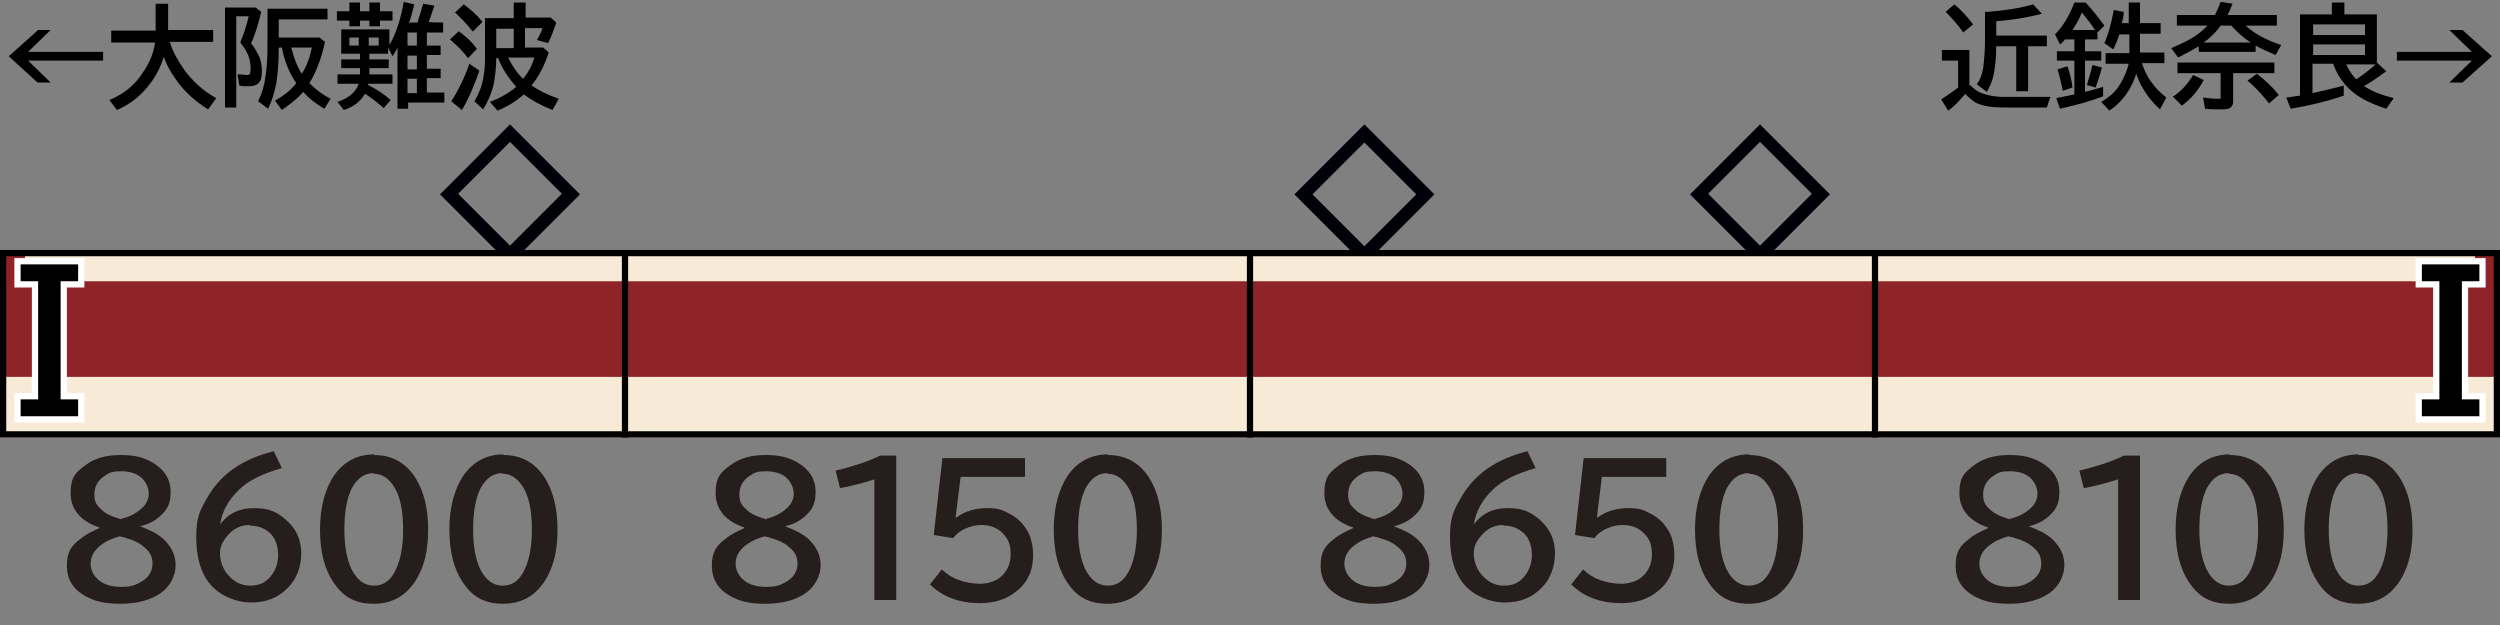
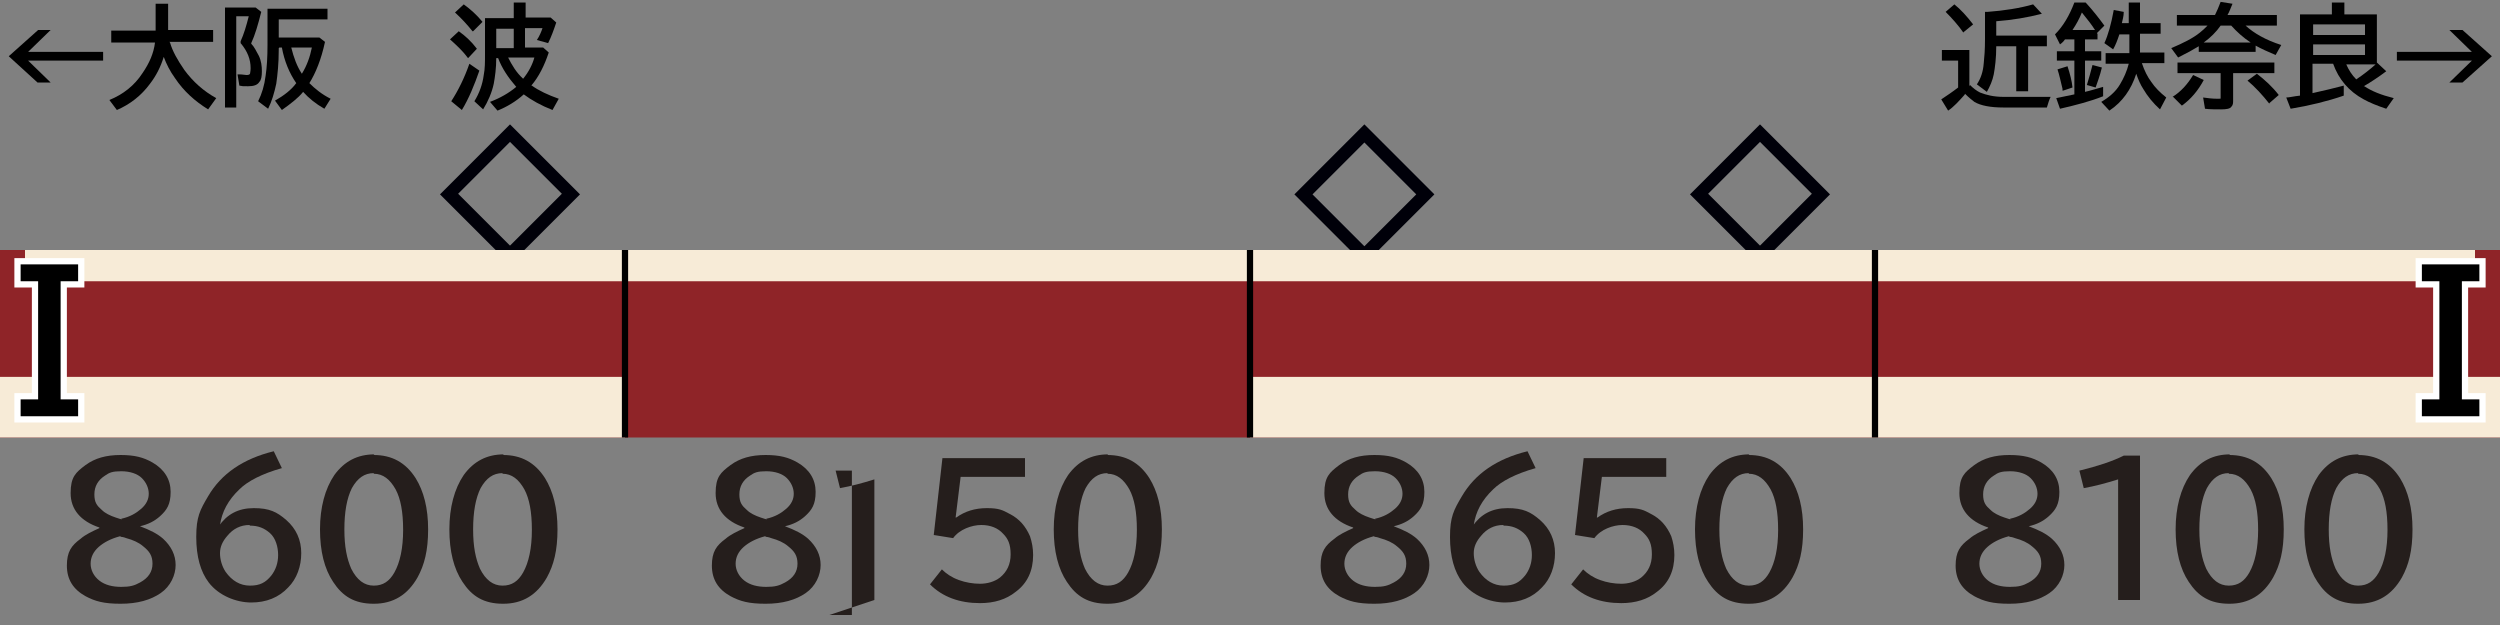
<svg xmlns="http://www.w3.org/2000/svg" version="1.1" viewBox="0 0 400 100">
  <rect x="0" y="0" width="400" height="100" fill="#808080" stroke="none" />
  <defs>
    <style>
      .cls-1 {
        fill: #f7ebd7;
      }

      .cls-2 {
        fill: #251e1c;
      }

      .cls-3 {
        fill: #000009;
      }

      .cls-4 {
        fill: #8f2428;
      }

      .cls-5 {
        stroke: #000;
      }

      .cls-5, .cls-6 {
        fill: none;
      }

      .cls-6 {
        stroke: #fff;
        stroke-miterlimit: 10;
        stroke-width: 2px;
      }
    </style>
  </defs>
  <g>
    <g id="_レイヤー_1" data-name="レイヤー_1">
      <g id="_パンタ" data-name="パンタ">
        <path class="cls-3" d="M281.6,19.9l11.2,11.2-11.2,11.2-11.2-11.2,11.2-11.2ZM281.6,22.7l-8.3,8.3,8.3,8.3,8.3-8.3-8.3-8.3Z" />
        <path class="cls-3" d="M229.5,31.1l-11.2,11.2-11.2-11.2,11.2-11.2,11.2,11.2ZM210,31.1l8.3,8.3,8.3-8.3-8.3-8.3-8.3,8.3Z" />
        <path class="cls-3" d="M81.6,19.9l11.2,11.2-11.2,11.2-11.2-11.2,11.2-11.2ZM81.6,22.7l-8.3,8.3,8.3,8.3,8.3-8.3-8.3-8.3Z" />
      </g>
      <g id="_塗り" data-name="塗り">
        <rect class="cls-4" x="0" y="40" width="100" height="30" />
        <rect class="cls-1" x="0" y="60.3" width="100" height="9.7" />
        <rect class="cls-1" x="4" y="40" width="96" height="5" />
        <g>
          <rect class="cls-4" x="300" y="40" width="100" height="30" />
          <rect class="cls-1" x="300" y="60.3" width="100" height="9.7" />
          <rect class="cls-1" x="300" y="40" width="96" height="5" />
        </g>
        <g>
          <rect class="cls-4" x="100" y="40" width="100" height="30" />
-           <rect class="cls-1" x="100" y="60.3" width="100" height="9.7" />
          <rect class="cls-1" x="100" y="40" width="100" height="5" />
        </g>
        <g>
          <rect class="cls-4" x="200" y="40" width="100" height="30" transform="translate(500 110) rotate(-180)" />
          <rect class="cls-1" x="200" y="60.3" width="100" height="9.7" transform="translate(500 130.3) rotate(-180)" />
          <rect class="cls-1" x="200" y="40" width="100" height="5" transform="translate(500 85) rotate(-180)" />
        </g>
      </g>
      <g id="_編成外罫線" data-name="編成外罫線">
-         <path d="M399,41v28H1v-28h398M400,40H0v30h400v-30h0Z" />
        <line class="cls-5" x1="100" y1="40" x2="100" y2="70" />
        <line class="cls-5" x1="200" y1="40" x2="200" y2="70" />
        <line class="cls-5" x1="300" y1="40" x2="300" y2="70" />
      </g>
      <g id="_テキスト" data-name="テキスト">
        <g>
          <path d="M6,4.8h2.1l-3.6,3.5h12v1.4H4.5l3.6,3.5h-2.1L1.4,9l4.7-4.2Z" />
          <path d="M27.2,6.8c.4,1.4,1.2,2.8,2.3,4.4,1.4,1.9,3.1,3.4,5.1,4.5l-1.3,1.8c-2.1-1.3-3.9-2.9-5.3-5-.8-1.1-1.4-2.3-1.8-3.4-.5,1.6-1.2,3-2.2,4.3-1.4,1.9-3.2,3.3-5.3,4.2l-1.2-1.6c2.2-.9,4-2.3,5.3-4.3,1.1-1.6,1.8-3.2,2-4.9h-7v-1.9h7.1V.6h2v4.2h7.2v1.9h-7Z" />
          <path d="M40.2,7c.5.5.8,1.2,1.2,1.9.4.8.5,1.7.5,2.5s-.1,1.4-.4,1.7c-.3.5-.9.7-1.8.7s-.9,0-1.4-.1l-.3-1.8h.3c.5,0,.9.1,1.1.1s.5,0,.6-.2c0-.1.1-.4.1-.9,0-1.4-.5-2.7-1.6-4v-.3c.5-1.1.9-2.4,1.3-4h-2v14.6h-1.8V1.2h4.9l.9.7c-.5,2-1,3.7-1.6,5ZM44.6,7.7v.2c0,2.3-.2,4.1-.4,5.5-.3,1.4-.7,2.8-1.3,4l-1.6-1.2c.6-1.2,1-2.5,1.2-4.1.2-1.3.3-3,.3-4.9V1.4h9.6v1.7h-7.8v2.9h6.5l.9.7c-.6,2.8-1.5,5-2.5,6.6.9.9,2,1.8,3.4,2.5l-1,1.6c-1.4-.8-2.5-1.7-3.4-2.7-.8,1-2,1.9-3.4,2.9l-1.1-1.5c1.4-.8,2.6-1.7,3.4-2.8-1.1-1.6-1.9-3.5-2.3-5.7h-.4ZM48.3,11.8c.8-1.3,1.3-2.7,1.6-4.2h-3.3c.4,1.6.9,3,1.7,4.2Z" />
-           <path d="M65.3,3.6h1.5c.3-.9.6-2,.9-3l1.8.3c-.3.9-.6,1.8-.9,2.6h0c0,.1,2.3.1,2.3.1v1.6h-2.6v2.1h2.2v1.5h-2.2v2.2h2.2v1.5h-2.2v2.3h2.8v1.6h-5.8v1h-1.7V7.6c-.2.5-.5.9-.8,1.4l-.7-1.4v1h-3v.9h3.1v1.4h-3.1v1h3.7v1.5h-3.9c0,0,0,.1,0,.2,1.4.7,2.6,1.5,3.6,2.4l-1.1,1.3c-.9-.8-1.9-1.6-3-2.3-.7,1.2-1.8,2.1-3.4,2.6l-1-1.3c1.8-.6,2.9-1.5,3.4-2.9h-3.4v-1.5h3.6v-1h-3v-1.4h3v-.9h-3v-3.9h7.7v2.5c1-1.7,1.8-4,2.3-6.9l1.7.4c-.3,1-.5,2-.8,2.8ZM55.9,1.8V.4h1.7v1.4h1.5V.4h1.7v1.4h2v1.5h-2v.9h-1.7v-.9h-1.5v.9h-1.7v-.9h-2v-1.5h2ZM57.4,6h-1.5v1.3h1.5v-1.3ZM59,6v1.3h1.6v-1.3h-1.6ZM65.2,5.2v2.1h1.5v-2.1h-1.5ZM65.2,8.9v2.2h1.5v-2.2h-1.5ZM65.2,12.6v2.3h1.5v-2.3h-1.5Z" />
          <path d="M74.8,9.2c-.8-1.1-1.8-2-2.8-2.9l1.4-1.3c1,.7,2,1.6,2.9,2.8l-1.4,1.5ZM72.2,16.2c1.1-1.7,2.1-3.7,2.9-6l1.6,1.1c-.8,2.3-1.7,4.5-2.8,6.3l-1.7-1.4ZM75.6,5c-.8-1-1.7-2-2.8-3l1.4-1.3c1.1.8,2.1,1.7,3,2.8l-1.5,1.5ZM85.1,13.7c1.1.8,2.6,1.5,4.3,2.1l-1,1.8c-1.8-.7-3.4-1.6-4.6-2.5-1.2,1.1-2.7,2-4.2,2.6l-1.2-1.4c1.6-.6,3-1.4,4.2-2.4-1.3-1.5-2.3-3-2.9-4.6h-.3c0,1.6-.2,3-.4,4.1-.3,1.4-.9,2.8-1.7,4.1l-1.4-1.3c.8-1.3,1.3-2.7,1.5-4.2.2-1,.2-2.1.2-3.3V2.9h4.6V.4h1.9v2.4h4l.9.8c-.4,1.2-.8,2.3-1.3,3.3l-1.8-.5c.4-.6.7-1.3.9-1.9h-2.8v3.1h2.9l.9.8c-.7,2.1-1.6,3.9-2.8,5.3ZM82.2,4.6h-2.8v3.1h2.8v-3.1ZM83.7,12.6c.9-1.1,1.5-2.3,1.8-3.4h-4.2c.6,1.2,1.3,2.4,2.4,3.4Z" />
        </g>
        <g>
          <path d="M315.2,13.6c.5.5,1,.9,1.6,1.2,1,.4,2.2.7,3.8.7h7.5c-.2.4-.4,1-.6,1.7h-7c-2,0-3.6-.3-4.6-.9-.4-.3-.9-.7-1.5-1.3,0,0,0,.1-.1.2-.9,1-1.7,1.9-2.6,2.5l-1.1-1.8c.9-.6,1.8-1.2,2.7-1.9v-4.3h-2.6v-1.7h4.4v5.8ZM314.2,5.3c-.9-1.3-1.9-2.4-2.9-3.4l1.4-1.2c1,.8,2,1.9,3,3.2l-1.6,1.3ZM317.5,1.9h.5c2.7-.2,5.2-.6,7.3-1.2l1.4,1.5c-2.3.6-4.7,1-7.3,1.2v2.3h8.1v1.7h-3v7.2h-1.9v-7.2h-3.2c0,1.9-.2,3.4-.4,4.5-.2,1-.6,1.9-1.1,2.8l-1.6-1.2c.6-.9,1-2,1.1-3.4.1-.9.2-2.2.2-3.8V1.9Z" />
          <path d="M335.6,5.4v.9h-2v1.9h2.6v1.5h-2.6v5c.9-.2,1.8-.5,2.9-.8v1.5c-2,.8-4.3,1.4-6.9,2l-.6-1.7c1-.2,2-.4,2.9-.6v-5.4h-2.8v-1.5h2.8v-1.9h-1.5c-.2.3-.5.6-.8.8l-.8-1.6c1.3-1.3,2.3-3,3.1-5.1h1.8c1.2,1.3,2.2,2.6,3,3.7l-1.2,1.2ZM330,14.5v-.3c-.3-1.2-.5-2.2-.8-3.1l1.6-.5c.4,1.2.7,2.4.8,3.4l-1.5.5ZM335.2,4.8c-.5-.8-1.2-1.7-2.1-2.8-.4,1-.9,1.9-1.5,2.8h3.6ZM333.9,13.6c.3-1,.6-2,.9-3.2l1.5.4c-.3,1.3-.7,2.3-1,3.2l-1.4-.4ZM340.6,3.7V.4h1.8v3.3h3.3v1.7h-3.3v3h3.9v1.7h-3.6c.4,1.2.9,2.2,1.5,3,.6.9,1.4,1.7,2.4,2.5l-1,1.9c-1.1-1-2-2.1-2.7-3.3-.4-.6-.8-1.5-1.1-2.4-.8,2.5-2.2,4.5-4.3,5.9l-1.3-1.4c1.2-.7,2.3-1.6,3-2.8.6-1,1.1-2.1,1.4-3.3h-3.7v-1.7h3.8v-3h-1.6c-.3.9-.6,1.7-1,2.4l-1.4-1c.6-1.3,1.1-3.1,1.5-5.3l1.6.3c0,.7-.2,1.3-.3,1.8h1.2Z" />
          <path d="M359.3,4.1c1.3,1.2,3.2,2.3,5.7,3.1l-.9,1.6c-1.2-.5-2.3-1-3.2-1.5v1h-9.1v-.9c-.8.5-1.9,1.1-3.3,1.8l-1.1-1.5c1.9-.8,3.5-1.6,4.6-2.5.4-.3.8-.7,1.2-1.1h-4.9v-1.7h6.1c.3-.6.6-1.3.9-2.1l1.9.3c-.3.7-.5,1.3-.8,1.8h7.9v1.7h-4.9ZM347.6,15.5c1.3-.8,2.4-2,3.3-3.5l1.7.8c-.9,1.7-2.1,3.1-3.5,4.1l-1.4-1.4ZM357.3,11.7v4.3c0,.5,0,.8-.3,1.1-.2.3-.8.4-1.6.4s-1.9,0-2.6-.1l-.3-1.8c.7.1,1.5.2,2.3.2s.4,0,.5-.1c0,0,0-.2,0-.4v-3.6h-6.9v-1.7h15.5v1.7h-6.6ZM357,4.1h-1.7c-.7,1-1.6,1.9-2.7,2.7h7.5c-1.2-.8-2.2-1.7-3.1-2.7ZM363.1,16.6c-1.1-1.4-2.3-2.7-3.5-3.7l1.5-1.1c1.3,1,2.5,2.1,3.5,3.4l-1.5,1.3Z" />
          <path d="M378.3,13.8c1.2.8,2.7,1.4,4.7,1.9l-1.2,1.7c-1.5-.5-2.7-1-3.6-1.5-2.4-1.3-4-3.2-4.9-5.7h-3.3v4.7c1.8-.4,3.5-.8,5-1.2v1.6c-2.6.9-5.5,1.6-8.5,2.1l-.7-1.8c.5,0,1.2-.2,2.2-.3V2.3h5.1V.4h2v1.9h5.2v7.7l1.5,1.4c-1.2.9-2.4,1.7-3.6,2.4ZM378.4,5.6v-1.7h-8.3v1.7h8.3ZM378.4,8.8v-1.7h-8.3v1.7h8.3ZM377,12.7c1.2-.8,2.2-1.6,3.1-2.4h-4.7c.4.9.9,1.7,1.6,2.4Z" />
          <path d="M391.9,4.8h2.1l4.7,4.2-4.7,4.2h-2.1l3.6-3.5h-12v-1.4h12l-3.6-3.5Z" />
        </g>
        <g>
          <path class="cls-2" d="M15.9,84.4c-3-1-4.6-2.9-4.6-5.5s.8-3.3,2.4-4.5c1.5-1.1,3.3-1.6,5.6-1.6s3.7.4,5.1,1.2c1.9,1.1,2.9,2.7,2.9,4.7s-.6,2.9-1.7,3.9c-.9.8-1.9,1.3-3.2,1.6h0c1.6.6,2.8,1.2,3.7,2,1.3,1.2,2,2.6,2,4.2s-.8,3.4-2.4,4.5c-1.6,1.1-3.7,1.7-6.4,1.7s-4.1-.4-5.6-1.2c-2-1.1-3-2.7-3-4.9s.7-3.2,2.2-4.3c.8-.7,1.9-1.2,3-1.7h0ZM19.2,85.8c-1.5.4-2.6,1-3.4,1.7-.9.8-1.3,1.7-1.3,2.7s.5,2,1.4,2.7c.9.7,2.1,1,3.5,1s2.1-.2,3-.7c1.3-.7,2-1.7,2-3s-.5-2-1.5-2.8c-.7-.6-1.6-1-2.7-1.3-.5-.2-.8-.2-.8-.2ZM19.4,83c1.4-.3,2.4-.9,3.2-1.6.8-.7,1.2-1.5,1.2-2.4s-.4-1.8-1.1-2.5-1.9-1.1-3.3-1.1-1.9.2-2.6.7c-1.1.7-1.7,1.7-1.7,3s.4,1.8,1.2,2.5c.5.5,1.3.9,2.2,1.2.6.2.9.3,1,.3Z" />
          <path class="cls-2" d="M35,84.2c1.3-1.9,3.1-2.9,5.6-2.9s3.7.6,5.2,1.9c1.6,1.4,2.4,3.2,2.4,5.3s-.7,4.1-2.1,5.5c-1.5,1.6-3.5,2.4-5.9,2.4s-5.2-1.1-6.8-3.2c-1.3-1.7-2-4.1-2-7.3s.6-4.3,1.9-6.5c2.1-3.6,5.6-6,10.5-7.2l1.3,2.7c-3.2.9-5.5,2.1-6.8,3.4-1.8,1.7-2.8,3.6-3.1,5.7h.1ZM39.9,84c-1.4,0-2.6.6-3.5,1.7-.8.9-1.2,1.8-1.2,2.8s.3,2.1.9,3c1,1.4,2.3,2.2,3.9,2.2s2.5-.5,3.4-1.6c.7-.9,1.1-2,1.1-3.3s-.4-2.7-1.3-3.5c-.9-.8-1.9-1.2-3.2-1.2Z" />
          <path class="cls-2" d="M59.8,72.8c2.9,0,5.1,1.2,6.7,3.7,1.3,2.1,2,4.8,2,8.2s-.6,5.7-1.7,7.7c-1.6,2.8-3.9,4.2-7,4.2s-5-1.2-6.5-3.5c-1.4-2.1-2.1-4.9-2.1-8.4s.8-6.5,2.3-8.7c1.6-2.2,3.7-3.3,6.4-3.3ZM59.8,75.7c-1.5,0-2.6.8-3.5,2.4-.8,1.6-1.2,3.8-1.2,6.6s.4,4.7,1.1,6.3c.9,1.8,2.1,2.7,3.6,2.7s2.5-.7,3.3-2.1c.9-1.6,1.4-3.9,1.4-6.8s-.4-5-1.2-6.5c-.9-1.6-2-2.5-3.5-2.5Z" />
          <path class="cls-2" d="M80.5,72.8c2.9,0,5.1,1.2,6.7,3.7,1.3,2.1,2,4.8,2,8.2s-.6,5.7-1.7,7.7c-1.6,2.8-3.9,4.2-7,4.2s-5-1.2-6.5-3.5c-1.4-2.1-2.1-4.9-2.1-8.4s.8-6.5,2.3-8.7c1.6-2.2,3.7-3.3,6.4-3.3ZM80.4,75.7c-1.5,0-2.6.8-3.5,2.4-.8,1.6-1.2,3.8-1.2,6.6s.4,4.7,1.1,6.3c.9,1.8,2.1,2.7,3.6,2.7s2.5-.7,3.3-2.1c.9-1.6,1.4-3.9,1.4-6.8s-.4-5-1.2-6.5c-.9-1.6-2-2.5-3.5-2.5Z" />
        </g>
        <g>
          <path class="cls-2" d="M318.1,84.4c-3-1-4.6-2.9-4.6-5.5s.8-3.3,2.4-4.5c1.5-1.1,3.3-1.6,5.6-1.6s3.7.4,5.1,1.2c1.9,1.1,2.9,2.7,2.9,4.7s-.6,2.9-1.7,3.9c-.9.8-1.9,1.3-3.2,1.6h0c1.6.6,2.8,1.2,3.7,2,1.3,1.2,2,2.6,2,4.2s-.8,3.4-2.4,4.5c-1.6,1.1-3.7,1.7-6.4,1.7s-4.1-.4-5.6-1.2c-2-1.1-3-2.7-3-4.9s.7-3.2,2.2-4.3c.8-.7,1.9-1.2,3-1.7h0ZM321.4,85.8c-1.5.4-2.6,1-3.4,1.7-.9.8-1.3,1.7-1.3,2.7s.5,2,1.4,2.7c.9.7,2.1,1,3.5,1s2.1-.2,3-.7c1.3-.7,2-1.7,2-3s-.5-2-1.5-2.8c-.7-.6-1.6-1-2.7-1.3-.5-.2-.8-.2-.8-.2ZM321.6,83c1.4-.3,2.4-.9,3.2-1.6.8-.7,1.2-1.5,1.2-2.4s-.4-1.8-1.1-2.5-1.9-1.1-3.3-1.1-1.9.2-2.6.7c-1.1.7-1.7,1.7-1.7,3s.4,1.8,1.2,2.5c.5.5,1.3.9,2.2,1.2.6.2.9.3,1,.3Z" />
          <path class="cls-2" d="M338.9,96v-19.3c-1.9.6-3.8,1.1-5.5,1.4l-.7-2.8c2.9-.7,5.3-1.5,7.1-2.4h2.6v23.1h-3.6Z" />
          <path class="cls-2" d="M356.7,72.8c2.9,0,5.1,1.2,6.7,3.7,1.3,2.1,2,4.8,2,8.2s-.6,5.7-1.7,7.7c-1.6,2.8-3.9,4.2-7,4.2s-5-1.2-6.5-3.5c-1.4-2.1-2.1-4.9-2.1-8.4s.8-6.5,2.3-8.7c1.6-2.2,3.7-3.3,6.4-3.3ZM356.6,75.7c-1.5,0-2.6.8-3.5,2.4-.8,1.6-1.2,3.8-1.2,6.6s.4,4.7,1.1,6.3c.9,1.8,2.1,2.7,3.6,2.7s2.5-.7,3.3-2.1c.9-1.6,1.4-3.9,1.4-6.8s-.4-5-1.2-6.5c-.9-1.6-2-2.5-3.5-2.5Z" />
          <path class="cls-2" d="M377.3,72.8c2.9,0,5.1,1.2,6.7,3.7,1.3,2.1,2,4.8,2,8.2s-.6,5.7-1.7,7.7c-1.6,2.8-3.9,4.2-7,4.2s-5-1.2-6.5-3.5c-1.4-2.1-2.1-4.9-2.1-8.4s.8-6.5,2.3-8.7c1.6-2.2,3.7-3.3,6.4-3.3ZM377.3,75.7c-1.5,0-2.6.8-3.5,2.4-.8,1.6-1.2,3.8-1.2,6.6s.4,4.7,1.1,6.3c.9,1.8,2.1,2.7,3.6,2.7s2.5-.7,3.3-2.1c.9-1.6,1.4-3.9,1.4-6.8s-.4-5-1.2-6.5c-.9-1.6-2-2.5-3.5-2.5Z" />
        </g>
        <g>
          <path class="cls-2" d="M119.1,84.4c-3-1-4.6-2.9-4.6-5.5s.8-3.3,2.4-4.5c1.5-1.1,3.3-1.6,5.6-1.6s3.7.4,5.1,1.2c1.9,1.1,2.9,2.7,2.9,4.7s-.6,2.9-1.7,3.9c-.9.8-1.9,1.3-3.2,1.6h0c1.6.6,2.8,1.2,3.7,2,1.3,1.2,2,2.6,2,4.2s-.8,3.4-2.4,4.5c-1.6,1.1-3.7,1.7-6.4,1.7s-4.1-.4-5.6-1.2c-2-1.1-3-2.7-3-4.9s.7-3.2,2.2-4.3c.8-.7,1.9-1.2,3-1.7h0ZM122.4,85.8c-1.5.4-2.6,1-3.4,1.7-.9.8-1.3,1.7-1.3,2.7s.5,2,1.4,2.7c.9.7,2.1,1,3.5,1s2.1-.2,3-.7c1.3-.7,2-1.7,2-3s-.5-2-1.5-2.8c-.7-.6-1.6-1-2.7-1.3-.5-.2-.8-.2-.8-.2ZM122.6,83c1.4-.3,2.4-.9,3.2-1.6.8-.7,1.2-1.5,1.2-2.4s-.4-1.8-1.1-2.5-1.9-1.1-3.3-1.1-1.9.2-2.6.7c-1.1.7-1.7,1.7-1.7,3s.4,1.8,1.2,2.5c.5.5,1.3.9,2.2,1.2.6.2.9.3,1,.3Z" />
-           <path class="cls-2" d="M139.9,96v-19.3c-1.9.6-3.8,1.1-5.5,1.4l-.7-2.8c2.9-.7,5.3-1.5,7.1-2.4h2.6v23.1h-3.6Z" />
+           <path class="cls-2" d="M139.9,96v-19.3c-1.9.6-3.8,1.1-5.5,1.4l-.7-2.8h2.6v23.1h-3.6Z" />
          <path class="cls-2" d="M150.8,73.3h13.2v3h-10.3l-.8,6.5h.1c1.4-1,3-1.5,4.9-1.5s2.5.3,3.6.9c1.6.8,2.6,2,3.3,3.6.3.9.5,1.9.5,3,0,2.5-.9,4.5-2.8,5.9-1.5,1.2-3.4,1.8-5.7,1.8-3.3,0-6-1-8-3l1.9-2.4c.7.7,1.6,1.3,2.7,1.7,1.1.4,2.3.6,3.4.6s2.3-.3,3.2-1c1.1-.9,1.7-2.1,1.7-3.7s-.4-2.5-1.2-3.3c-.8-.9-2-1.4-3.5-1.4s-3.5.7-4.5,2.1l-3.1-.5,1.4-12.4Z" />
          <path class="cls-2" d="M177.2,72.8c2.9,0,5.1,1.2,6.7,3.7,1.3,2.1,2,4.8,2,8.2s-.6,5.7-1.7,7.7c-1.6,2.8-3.9,4.2-7,4.2s-5-1.2-6.5-3.5c-1.4-2.1-2.1-4.9-2.1-8.4s.8-6.5,2.3-8.7c1.6-2.2,3.7-3.3,6.4-3.3ZM177.2,75.7c-1.5,0-2.6.8-3.5,2.4-.8,1.6-1.2,3.8-1.2,6.6s.4,4.7,1.1,6.3c.9,1.8,2.1,2.7,3.6,2.7s2.5-.7,3.3-2.1c.9-1.6,1.4-3.9,1.4-6.8s-.4-5-1.2-6.5c-.9-1.6-2-2.5-3.5-2.5Z" />
        </g>
        <g>
          <path class="cls-2" d="M216.5,84.4c-3-1-4.6-2.9-4.6-5.5s.8-3.3,2.4-4.5c1.5-1.1,3.3-1.6,5.6-1.6s3.7.4,5.1,1.2c1.9,1.1,2.9,2.7,2.9,4.7s-.6,2.9-1.7,3.9c-.9.8-1.9,1.3-3.2,1.6h0c1.6.6,2.8,1.2,3.7,2,1.3,1.2,2,2.6,2,4.2s-.8,3.4-2.4,4.5c-1.6,1.1-3.7,1.7-6.4,1.7s-4.1-.4-5.6-1.2c-2-1.1-3-2.7-3-4.9s.7-3.2,2.2-4.3c.8-.7,1.9-1.2,3-1.7h0ZM219.8,85.8c-1.5.4-2.6,1-3.4,1.7-.9.8-1.3,1.7-1.3,2.7s.5,2,1.4,2.7c.9.7,2.1,1,3.5,1s2.1-.2,3-.7c1.3-.7,2-1.7,2-3s-.5-2-1.5-2.8c-.7-.6-1.6-1-2.7-1.3-.5-.2-.8-.2-.8-.2ZM220,83c1.4-.3,2.4-.9,3.2-1.6.8-.7,1.2-1.5,1.2-2.4s-.4-1.8-1.1-2.5-1.9-1.1-3.3-1.1-1.9.2-2.6.7c-1.1.7-1.7,1.7-1.7,3s.4,1.8,1.2,2.5c.5.5,1.3.9,2.2,1.2.6.2.9.3,1,.3Z" />
          <path class="cls-2" d="M235.6,84.2c1.3-1.9,3.1-2.9,5.6-2.9s3.7.6,5.2,1.9c1.6,1.4,2.4,3.2,2.4,5.3s-.7,4.1-2.1,5.5c-1.5,1.6-3.5,2.4-5.9,2.4s-5.2-1.1-6.8-3.2c-1.3-1.7-2-4.1-2-7.3s.6-4.3,1.9-6.5c2.1-3.6,5.6-6,10.5-7.2l1.3,2.7c-3.2.9-5.5,2.1-6.8,3.4-1.8,1.7-2.8,3.6-3.1,5.7h.1ZM240.5,84c-1.4,0-2.6.6-3.5,1.7-.8.9-1.2,1.8-1.2,2.8s.3,2.1.9,3c1,1.4,2.3,2.2,3.9,2.2s2.5-.5,3.4-1.6c.7-.9,1.1-2,1.1-3.3s-.4-2.7-1.3-3.5c-.9-.8-1.9-1.2-3.2-1.2Z" />
          <path class="cls-2" d="M253.4,73.3h13.2v3h-10.3l-.8,6.5h.1c1.4-1,3-1.5,4.9-1.5s2.5.3,3.6.9c1.6.8,2.6,2,3.3,3.6.3.9.5,1.9.5,3,0,2.5-.9,4.5-2.8,5.9-1.5,1.2-3.4,1.8-5.7,1.8-3.3,0-6-1-8-3l1.9-2.4c.7.7,1.6,1.3,2.7,1.7,1.1.4,2.3.6,3.4.6s2.3-.3,3.2-1c1.1-.9,1.7-2.1,1.7-3.7s-.4-2.5-1.2-3.3c-.8-.9-2-1.4-3.5-1.4s-3.5.7-4.5,2.1l-3.1-.5,1.4-12.4Z" />
          <path class="cls-2" d="M279.8,72.8c2.9,0,5.1,1.2,6.7,3.7,1.3,2.1,2,4.8,2,8.2s-.6,5.7-1.7,7.7c-1.6,2.8-3.9,4.2-7,4.2s-5-1.2-6.5-3.5c-1.4-2.1-2.1-4.9-2.1-8.4s.8-6.5,2.3-8.7c1.6-2.2,3.7-3.3,6.4-3.3ZM279.8,75.7c-1.5,0-2.6.8-3.5,2.4-.8,1.6-1.2,3.8-1.2,6.6s.4,4.7,1.1,6.3c.9,1.8,2.1,2.7,3.6,2.7s2.5-.7,3.3-2.1c.9-1.6,1.4-3.9,1.4-6.8s-.4-5-1.2-6.5c-.9-1.6-2-2.5-3.5-2.5Z" />
        </g>
        <path class="cls-6" d="M3.3,42.3h9.2v2.7h-2.8v18.9h2.8v2.7H3.3v-2.7h2.8v-18.9h-2.8v-2.7Z" />
        <path class="cls-6" d="M396.7,45h-2.8v18.9h2.8v2.7h-9.2v-2.7h2.8v-18.9h-2.8v-2.7h9.2v2.7Z" />
        <path d="M3.3,42.3h9.2v2.7h-2.8v18.9h2.8v2.7H3.3v-2.7h2.8v-18.9h-2.8v-2.7Z" />
        <path d="M396.7,45h-2.8v18.9h2.8v2.7h-9.2v-2.7h2.8v-18.9h-2.8v-2.7h9.2v2.7Z" />
      </g>
    </g>
  </g>
</svg>